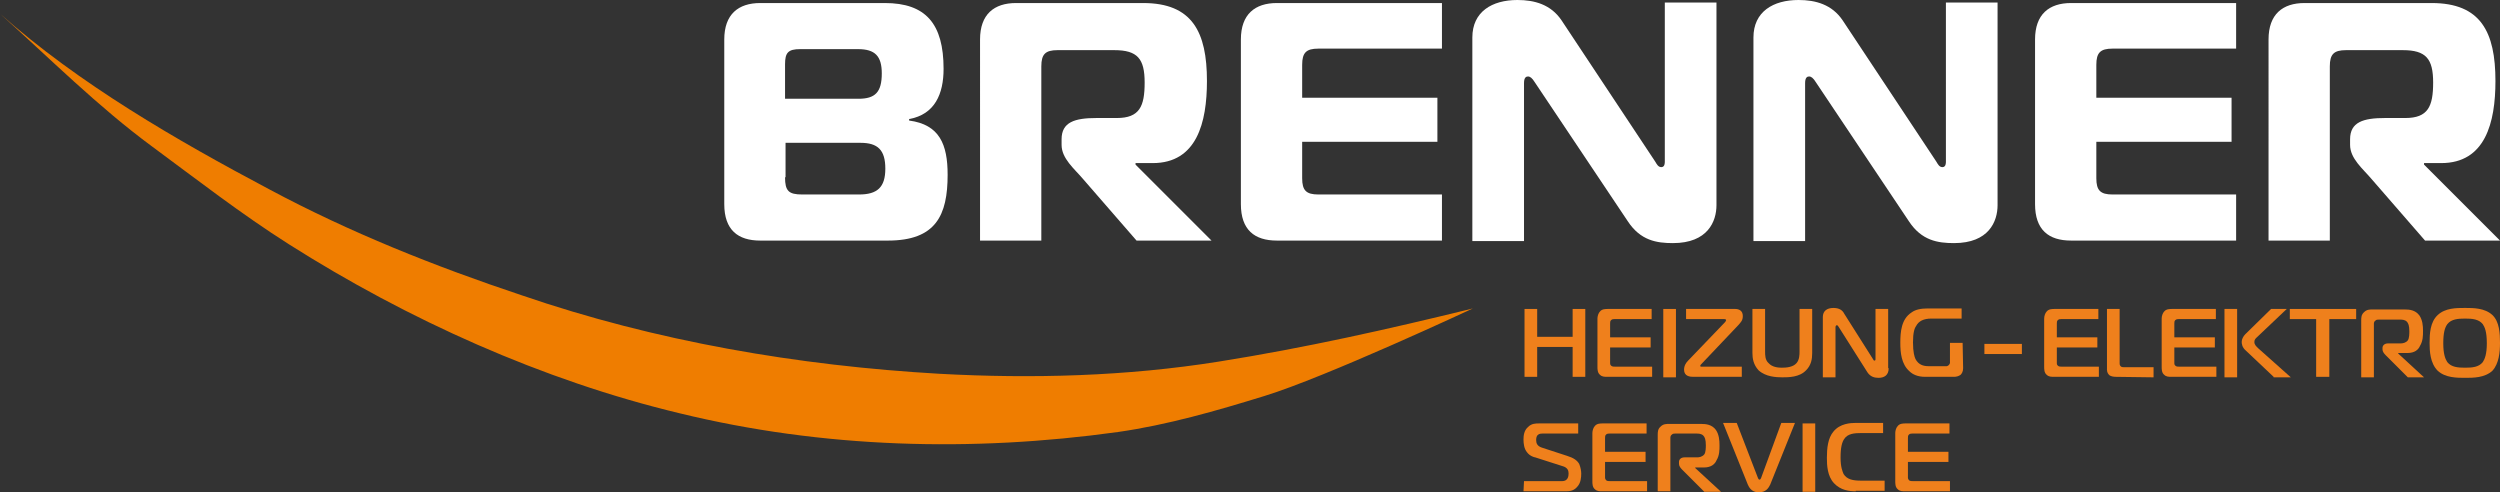
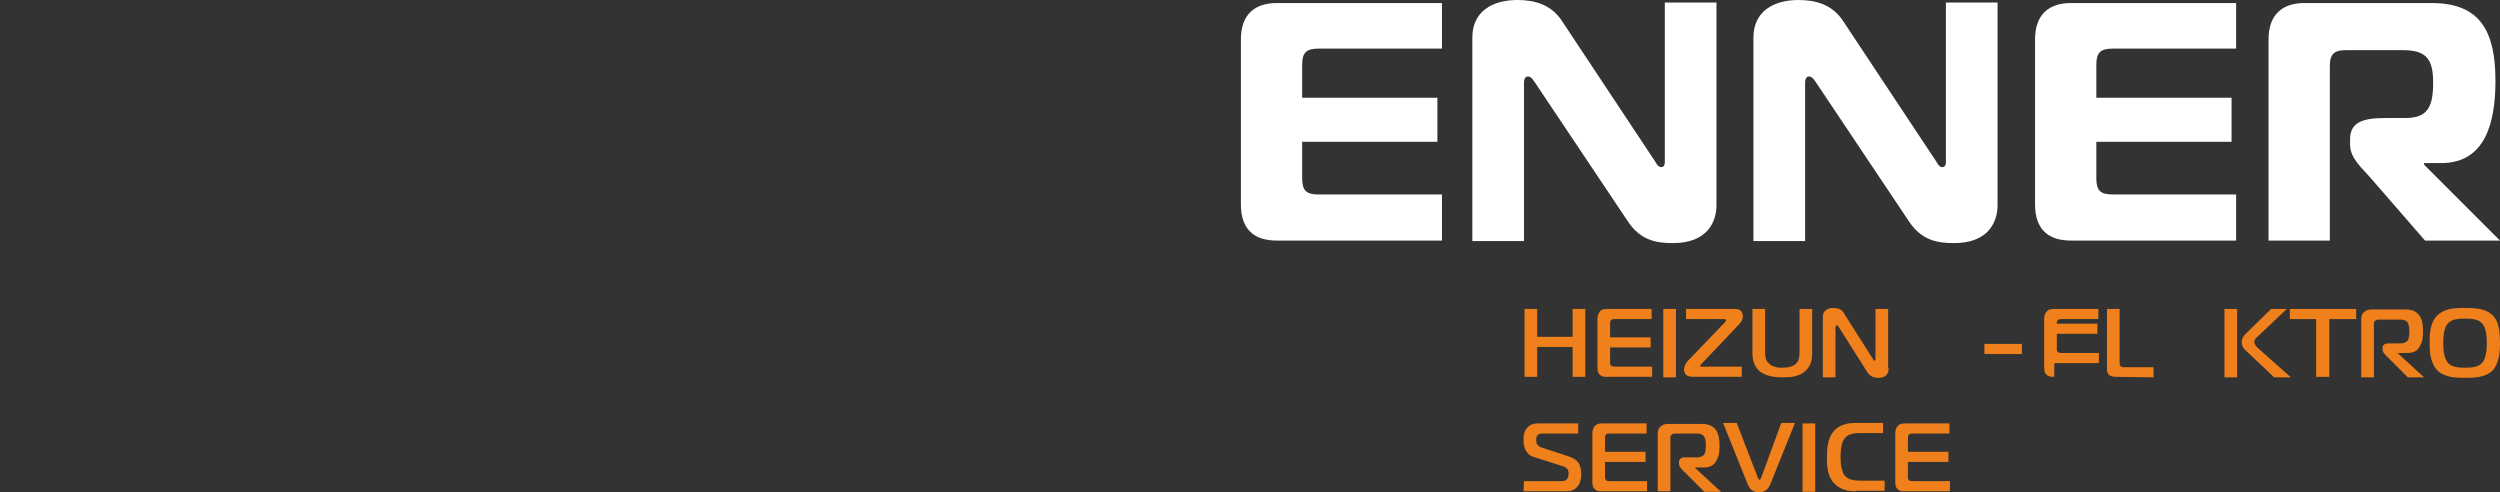
<svg xmlns="http://www.w3.org/2000/svg" id="Ebene_1" data-name="Ebene 1" viewBox="0 0 493.6 97.2">
  <rect x="0" y="0" width="493.6" height="97.2" fill="#333333" stroke="none" />
  <defs>
    <style>      .cls-1 {        fill: #fff;      }      .cls-1, .cls-2, .cls-3 {        stroke-width: 0px;      }      .cls-2 {        fill: #ef7d00;      }      .cls-3 {        fill: #ef801c;      }    </style>
  </defs>
-   <path class="cls-2" d="m0,2.7c15.5,13.8,34.9,25,53.2,34.7,15.9,8.5,32.7,15.2,49.8,20.9,26.5,9.1,54.6,13.9,82.5,15.5,18.3,1,36.9.5,55.1-2.4,17-2.7,33.5-6.4,50.2-10.5,0,0-29.1,13.6-41.2,17.3-9.4,2.9-19.1,5.7-28.9,7.1-28.9,4-58.2,3.2-86.5-3.7-27.1-6.5-53.7-18.5-77.2-33.4-9.3-5.9-18.2-12.8-27-19.3C19.4,21.1,9.8,11.5,0,2.7" />
  <g>
-     <path class="cls-1" d="m187.1,34.5c0,8-2.3,13-11.8,13h-25.2c-4.4,0-7.1-2.1-7.1-7.2V7.8c0-5,2.8-7.2,7.1-7.2h24.6c8.1,0,11.6,4.1,11.6,13,0,4.9-1.7,9-6.8,9.9v.3c6,.8,7.6,4.7,7.6,10.7h0Zm-32.1-15h14.5c3.3,0,4.6-1.3,4.6-5,0-3.4-1.3-4.8-4.7-4.8h-11.4c-2.4,0-3,.7-3,3v6.8h0Zm0,15.5c0,2.7.7,3.4,3.4,3.4h11.2c3.6,0,5.2-1.4,5.2-5.1s-1.5-5.1-4.9-5.1h-14.8v6.8h-.1Z" />
-     <path class="cls-1" d="m193.5,7.8c0-5,2.8-7.2,7.1-7.2h25.1c9.7,0,12.6,5.7,12.6,15.4,0,8.2-2,16.2-10.7,16.2h-3.4v.3l15,15h-14.8l-10.6-12.2c-1.7-2-4.2-4-4.2-6.7v-1.1c0-3.4,2.6-4.2,6.9-4.2h4c4.5,0,5.5-2.3,5.5-7s-1.4-6.4-6-6.4h-11.2c-2.4,0-3.2.8-3.2,3.2v34.4h-12.1V7.8h0Z" />
    <path class="cls-1" d="m284.7,9.6h-24.4c-2.4,0-3.2.8-3.2,3.2v6.5h26.7v8.7h-26.7v7.2c0,2.4.8,3.2,3.2,3.2h24.4v9.1h-32.6c-4.4,0-7.1-2.1-7.1-7.2V7.8c0-5,2.8-7.2,7.1-7.2h32.6v9h0Z" />
    <path class="cls-1" d="m338.9,40.5c0,3.2-1.7,7.5-8.6,7.5-3.2,0-6.4-.5-8.9-4.3l-18.4-27.5c-.5-.8-.9-1.1-1.3-1.1-.3,0-.8.1-.8,1.3v31.2h-10.2V7.4c0-5.1,3.9-7.4,8.9-7.4,3.4,0,6.6.9,8.7,4l18.5,27.9c.3.5.6,1.1,1.2,1.1.7,0,.7-.8.7-1.1V.5h10.2v40h0Z" />
    <path class="cls-1" d="m394.4,40.5c0,3.2-1.7,7.5-8.6,7.5-3.2,0-6.4-.5-8.9-4.3l-18.4-27.5c-.5-.8-.9-1.1-1.3-1.1-.3,0-.8.1-.8,1.3v31.2h-10.2V7.4c0-5.1,3.9-7.4,8.9-7.4,3.4,0,6.6.9,8.7,4l18.5,27.9c.3.5.6,1.1,1.2,1.1.7,0,.7-.8.7-1.1V.5h10.2v40h0Z" />
    <path class="cls-1" d="m441.5,9.6h-24.4c-2.4,0-3.2.8-3.2,3.2v6.5h26.7v8.7h-26.7v7.2c0,2.4.8,3.2,3.2,3.2h24.4v9.1h-32.6c-4.4,0-7.1-2.1-7.1-7.2V7.8c0-5,2.8-7.2,7.1-7.2h32.6v9h0Z" />
    <path class="cls-1" d="m447.9,7.8c0-5,2.8-7.2,7.1-7.2h25.1c9.7,0,12.6,5.7,12.6,15.4,0,8.2-2,16.2-10.7,16.2h-3.4v.3l15,15h-14.8l-10.6-12.2c-1.7-2-4.2-4-4.2-6.7v-1.1c0-3.4,2.6-4.2,6.9-4.2h4c4.5,0,5.5-2.3,5.5-7s-1.4-6.4-6-6.4h-11.2c-2.4,0-3.2.8-3.2,3.2v34.4h-12.1V7.8h0Z" />
  </g>
  <g>
    <path class="cls-3" d="m313,74.4h-2.5v-5.9h-7v5.9h-2.5v-13.4h2.5v5.5h7v-5.5h2.5v13.4Z" />
    <path class="cls-3" d="m317.4,74.4c-.6,0-1.1,0-1.5-.4-.5-.4-.5-1.1-.5-1.6v-9.5c0-.5.2-1.1.5-1.4.4-.5,1.1-.5,1.6-.5h8.6v2h-7.3c-.2,0-.5,0-.7.2s-.2.4-.2.7v2.7h8v2h-8v3.1c0,.3.1.4.2.5.2.2.5.2.9.2h7.2v2h-8.8Z" />
    <path class="cls-3" d="m328.4,74.4v-13.4h2.5v13.5h-2.5v-.1Z" />
    <path class="cls-3" d="m334.3,74.4c-.6,0-1.8-.1-1.8-1.4,0-.8.4-1.4.8-1.8l7.3-7.6c.1-.1.2-.3.2-.4s-.1-.2-.4-.2h-7.5v-2h9.7c.7,0,1.5.3,1.5,1.4,0,.9-.4,1.2-.8,1.7l-7.4,7.8c-.1.1-.2.2-.2.3,0,.2.1.2.2.2h8v2h-9.6Z" />
    <path class="cls-3" d="m354.7,71.7c.6-.7.6-1.7.6-2.3v-8.4h2.5v8.7c0,1.2-.2,2.4-1.2,3.4-1.3,1.4-3.5,1.4-4.7,1.4s-3.3-.1-4.7-1.4c-1-1.1-1.2-2.3-1.2-3.4v-8.7h2.5v8.4c0,.7,0,1.7.7,2.3.7.8,1.9.9,2.6.9.9,0,2.2-.1,2.9-.9h0Z" />
    <path class="cls-3" d="m372.9,72.7c0,1.4-.9,1.9-2,1.9-.8,0-1.6-.2-2.2-1.1l-5.7-9c-.2-.3-.3-.3-.3-.3-.1,0-.3.1-.3.4v9.9h-2.5v-11.9c0-1.2.8-1.8,2.1-1.8,1.2,0,1.8.5,2.1,1.1l5.7,9c.1.1.1.3.3.3s.2-.2.2-.3v-9.9h2.5v11.7h.1Z" />
-     <path class="cls-3" d="m387.6,72.7c0,.7-.3,1.1-.5,1.3-.4.3-.9.4-1.3.4h-5.7c-1.5,0-2.5-.5-3.1-1.1-1.6-1.4-1.8-3.7-1.8-5.6,0-2.2.2-4.7,2.2-6,.8-.6,1.9-.8,3.2-.8h6.7v2h-6c-1.5,0-2.5.5-3,1.5-.3.4-.6,1.3-.6,3.2s.3,2.9.5,3.3c.6,1.1,1.5,1.4,2.6,1.4h3.3c.5.1,1-.4.9-.9v-3.7h2.5l.1,5h0Z" />
  </g>
  <g>
    <path class="cls-3" d="m300.9,95h7.5c1.2,0,1.3-1,1.3-1.5s-.1-1.2-1.3-1.5l-5.3-1.7c-.2,0-1.1-.3-1.6-1-.6-.7-.7-1.8-.7-2.5,0-.8.1-1.8.9-2.5.7-.7,1.5-.7,2.2-.7h7.7v2h-6.9c-.4,0-.8,0-1.1.3-.3.3-.3.8-.3,1,0,.6.2,1.2,1.2,1.5l4.9,1.6c1.3.4,2,.9,2.4,1.6.3.7.4,1.5.4,1.9,0,.8-.1,1.8-.7,2.5-.7.9-1.5,1-2.4,1h-8.3l.1-2h0Z" />
    <path class="cls-3" d="m316.4,97c-.6,0-1.1,0-1.5-.4-.5-.4-.5-1.1-.5-1.6v-9.5c0-.5.2-1.1.5-1.4.4-.5,1.1-.5,1.6-.5h8.6v2h-7.3c-.2,0-.5,0-.7.2s-.2.4-.2.7v2.7h8v2h-8v3.1c0,.2.1.4.2.5.2.2.5.2.9.2h7.2v2h-8.8Z" />
    <path class="cls-3" d="m327.3,85.9c0-.6,0-1.2.6-1.7.5-.5,1.1-.5,1.6-.5h6.4c.9,0,2.1.1,2.9,1.2.6.9.7,2,.7,3s0,2-.6,3c-.3.7-1,1.4-2.5,1.4h-1.7v.1l5.1,4.7h-3.3l-4.4-4.4c-.3-.3-.6-.7-.6-1.1v-.4c0-.5.4-.9,1.1-.9h2.5c.4,0,1-.1,1.4-.6.3-.4.3-1.4.3-1.8,0-1.1-.2-1.6-.5-1.9-.4-.4-1-.4-1.4-.4h-4.1c-.3,0-.5,0-.7.2-.3.2-.3.5-.3.7v10.5h-2.5v-11.1h0Z" />
    <path class="cls-3" d="m347.1,94.4c.1.1.1.3.3.3s.2-.2.3-.3l4-10.9h2.7l-4.9,12.2c-.3.6-.8,1.5-2.2,1.5-.6,0-1.6-.1-2.2-1.5l-4.9-12.2h2.7l4.2,10.9Z" />
    <path class="cls-3" d="m355.9,97v-13.4h2.5v13.5h-2.5v-.1Z" />
    <path class="cls-3" d="m366.4,97c-1.3,0-3-.2-4.3-1.6s-1.4-3.5-1.4-5c0-1.9.2-3.9,1.3-5.2,1.3-1.6,3.4-1.7,4.4-1.7h5.4v2h-4.2c-1.5,0-2.8.1-3.5,1.2-.4.6-.7,1.6-.7,3.6s.4,2.8.6,3.3c.7,1.1,1.9,1.3,3.5,1.3h4.6v2h-5.7v.1Z" />
    <path class="cls-3" d="m376.2,97c-.6,0-1.1,0-1.5-.4-.5-.4-.5-1.1-.5-1.6v-9.5c0-.5.2-1.1.5-1.4.4-.5,1.1-.5,1.6-.5h8.6v2h-7.3c-.2,0-.5,0-.7.2s-.2.4-.2.7v2.7h8v2h-8v3.1c0,.2.1.4.2.5.2.2.5.2.9.2h7.2v2h-8.8Z" />
  </g>
-   <path class="cls-3" d="m405.6,74.4c-.6,0-1.1,0-1.5-.4-.5-.4-.5-1.1-.5-1.6v-9.5c0-.5.2-1.1.5-1.4.4-.5,1.1-.5,1.6-.5h8.6v2h-7.3c-.2,0-.5,0-.7.2s-.2.4-.2.7v2.7h8v2h-8v3.1c0,.3.1.4.2.5.2.2.5.2.9.2h7.2v2h-8.8Z" />
+   <path class="cls-3" d="m405.6,74.4c-.6,0-1.1,0-1.5-.4-.5-.4-.5-1.1-.5-1.6v-9.5c0-.5.2-1.1.5-1.4.4-.5,1.1-.5,1.6-.5h8.6v2h-7.3c-.2,0-.5,0-.7.2s-.2.4-.2.7h8v2h-8v3.1c0,.3.1.4.2.5.2.2.5.2.9.2h7.2v2h-8.8Z" />
  <path class="cls-3" d="m417.7,74.4c-.4,0-.9-.1-1.2-.3-.2-.2-.5-.5-.5-1.1v-12h2.5v10.7c0,.2,0,.4.2.6.1.1.2.2.6.2h5.9v2l-7.5-.1h0Z" />
-   <path class="cls-3" d="m428.8,74.4c-.6,0-1.1,0-1.5-.4-.5-.4-.5-1.1-.5-1.6v-9.5c0-.5.2-1.1.5-1.4.4-.5,1.1-.5,1.6-.5h8.6v2h-7.3c-.2,0-.5,0-.7.2s-.2.4-.2.7v2.7h8v2h-8v3.1c0,.3.1.4.2.5.2.2.5.2.9.2h7.2v2h-8.8Z" />
  <path class="cls-3" d="m439.2,61h2.5v13.5h-2.5v-13.5Zm9.7,13.4l-5.5-5.2c-.7-.6-.8-1.3-.8-1.7,0-.5.3-1.1.7-1.5l5.1-5h3.1l-5.8,5.5c-.3.3-.6.5-.6,1,0,.6.4.9.8,1.3l6.4,5.7h-3.4v-.1Z" />
  <path class="cls-3" d="m457.3,74.4v-11.4h-5.2v-2h13.1v2h-5.3v11.4h-2.6Z" />
  <path class="cls-3" d="m466.2,63.3c0-.6,0-1.2.6-1.7.5-.5,1.1-.5,1.6-.5h6.4c.9,0,2.1.1,2.9,1.2.6.9.7,2,.7,3s0,2-.6,3c-.3.7-1,1.4-2.5,1.4h-1.8v.1l5.1,4.7h-3.2l-4.4-4.4c-.3-.3-.6-.7-.6-1.1v-.3c0-.5.4-.9,1.1-.9h2.5c.4,0,1-.1,1.4-.6.3-.4.3-1.4.3-1.8,0-1.1-.2-1.6-.5-1.9-.4-.4-1-.4-1.4-.4h-4.1c-.3,0-.5,0-.7.2-.3.2-.3.5-.3.7v10.5h-2.5v-11.2h0Z" />
  <path class="cls-3" d="m492.1,62.2c1.4,1.3,1.5,3.7,1.5,5.5s-.2,4.1-1.5,5.5c-1.5,1.4-3.8,1.4-5.4,1.4s-3.9,0-5.4-1.4c-1.5-1.5-1.6-3.9-1.6-5.5,0-1.8.1-4.1,1.6-5.5s3.7-1.4,5.4-1.4c1.6,0,3.9,0,5.4,1.4Zm-8.9,9.3c.8,1,2.1,1.1,3.5,1.1s2.7-.1,3.5-1.1c.4-.6.8-1.6.8-3.7,0-2.3-.4-3.2-.8-3.8-.8-1-2.1-1.1-3.5-1.1s-2.7.1-3.5,1.1c-.5.7-.8,1.7-.8,3.8,0,2.1.4,3.1.8,3.7Z" />
  <path class="cls-3" d="m391.8,67.9h7.4v2h-7.4v-2Z" />
</svg>